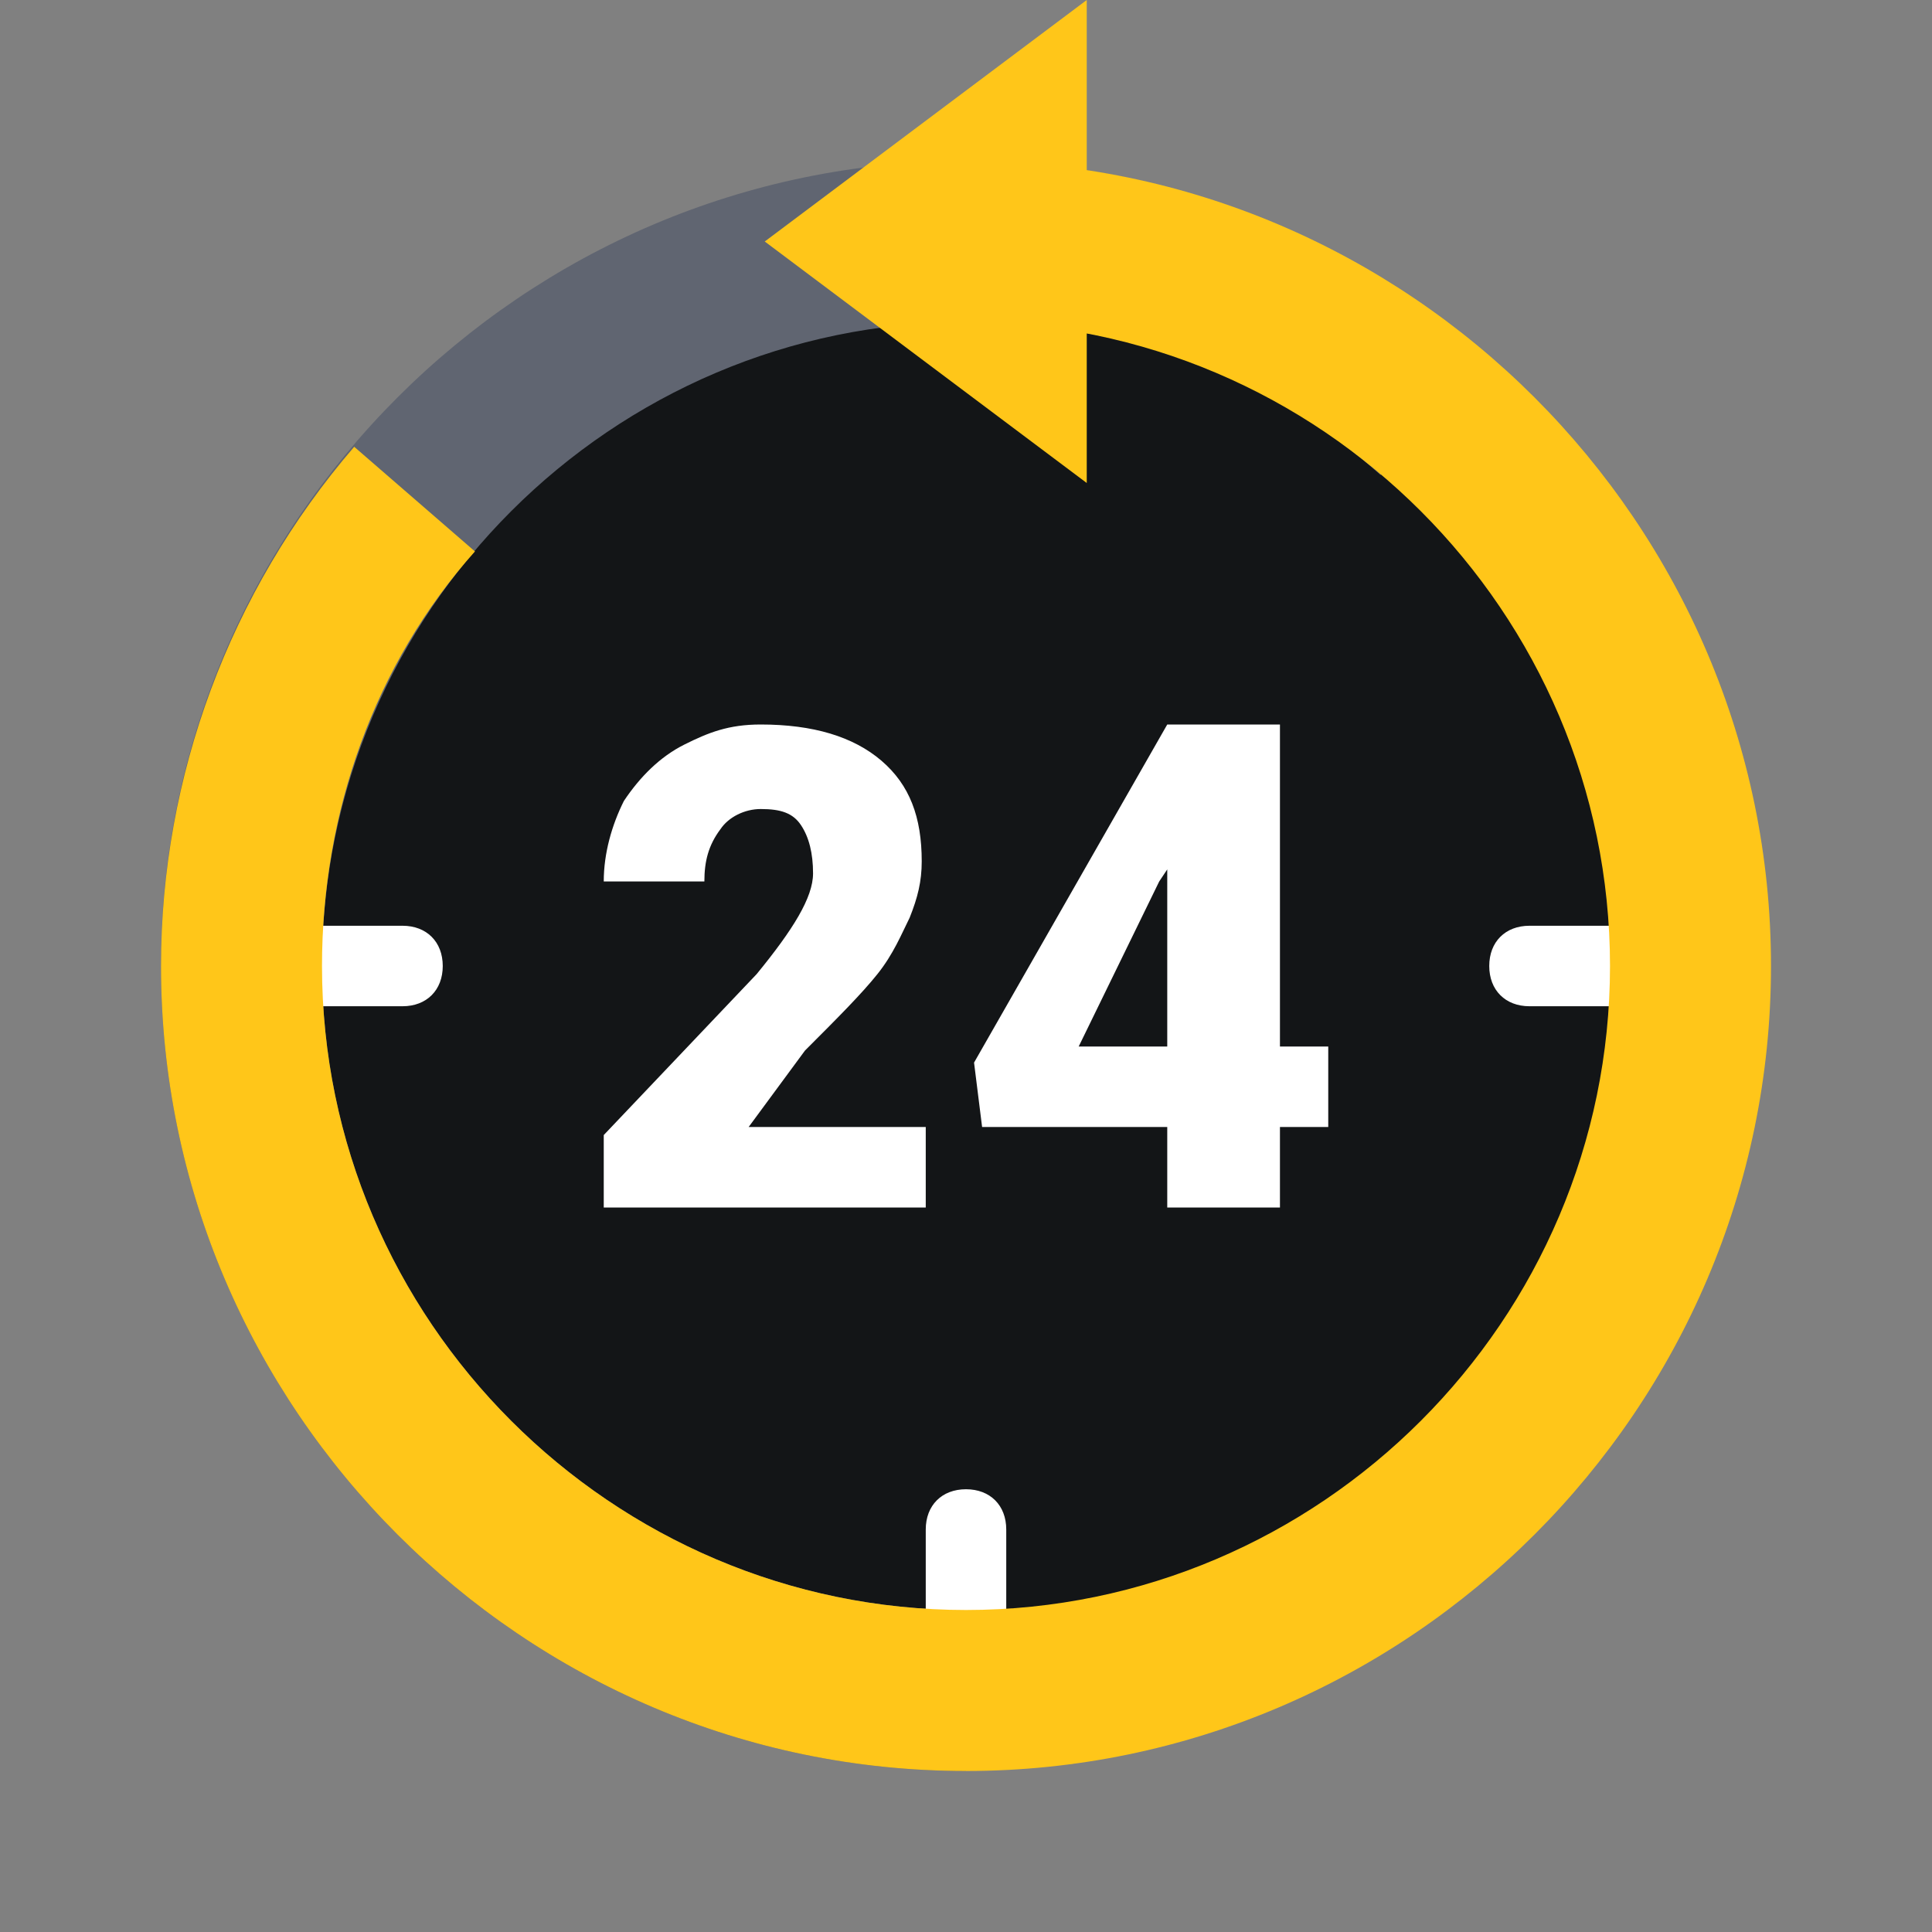
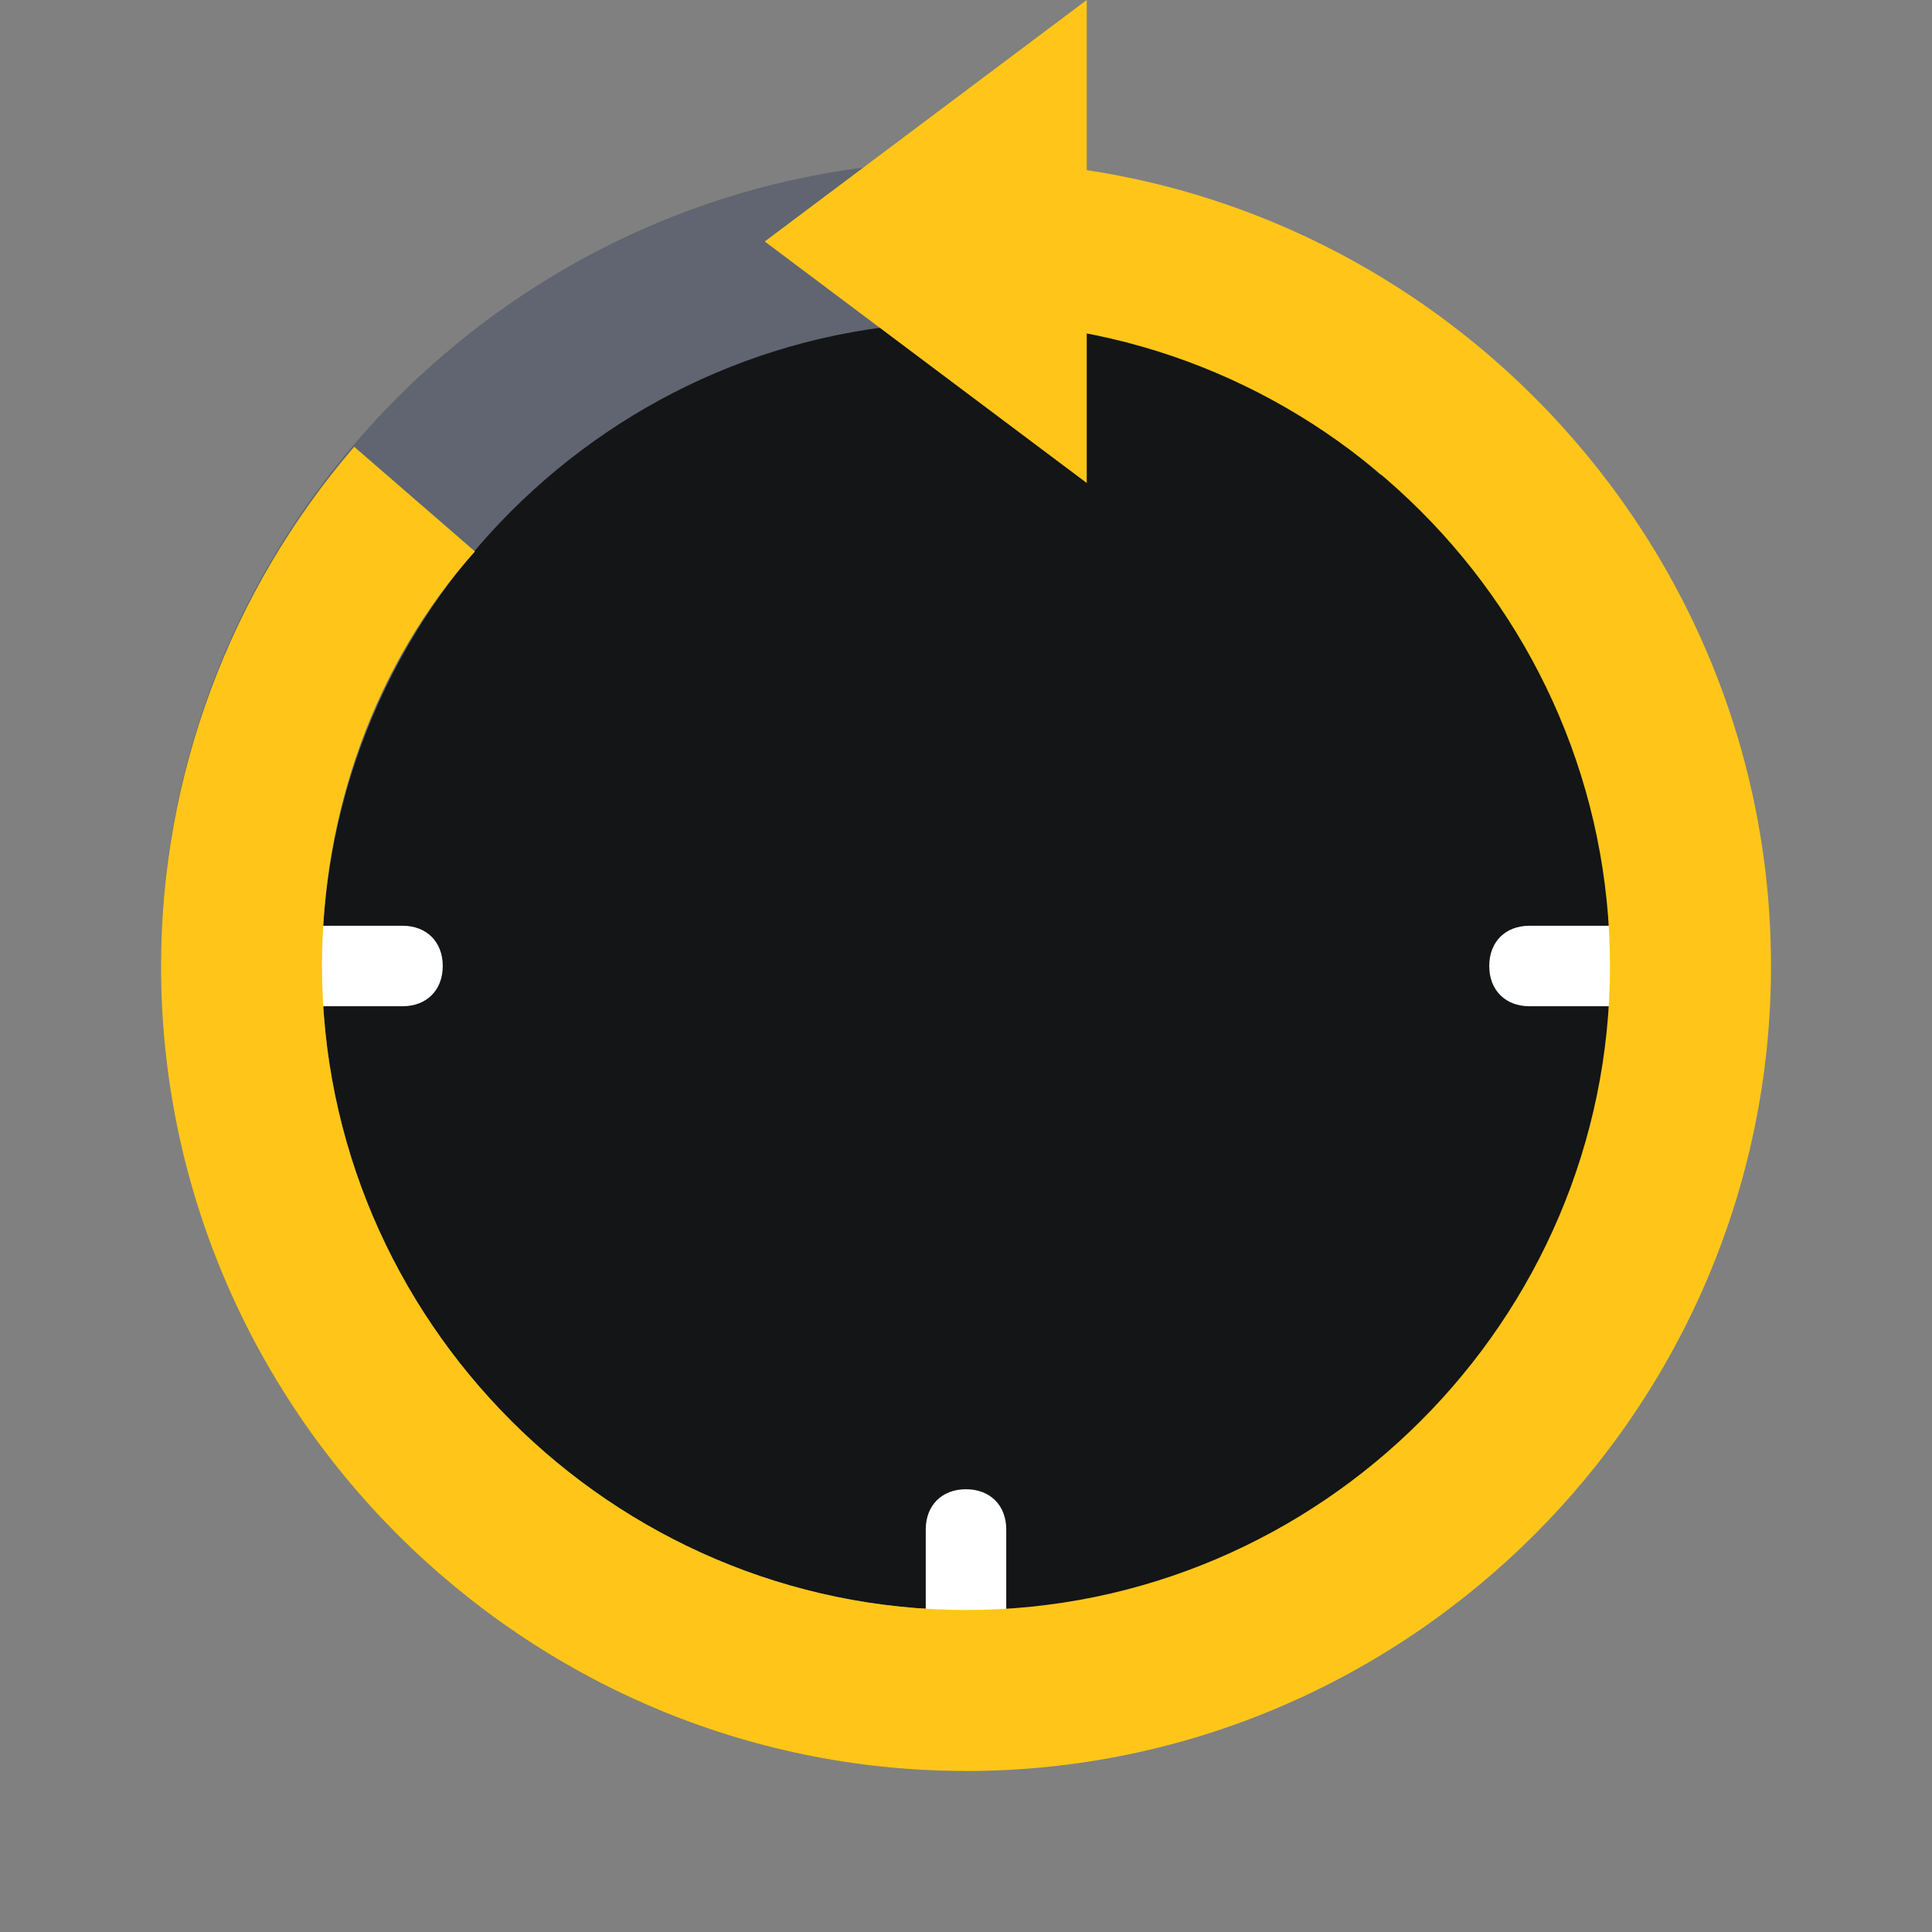
<svg xmlns="http://www.w3.org/2000/svg" width="48" height="48" viewBox="0 0 48 48" fill="none">
  <rect x="0" y="0" width="48" height="48" fill="#808080" stroke="none" />
  <path d="M7 24C7 33.4 14.6 41 24 41C33.4 41 41 33.4 41 24C41 14.6 33.4 7 24 7C14.6 7 7 14.6 7 24Z" fill="#131517" />
  <path d="M24 44C13 44 4 35 4 24C4 13 13 4 24 4C28.7 4 33.3 5.7 36.9 8.8L34.3 11.8C31.5 9.3 27.8 8 24 8C15.2 8 8 15.2 8 24C8 32.8 15.2 40 24 40V44Z" fill="#606571" />
  <path d="M27 12L19 6L27 0V12Z" fill="#FFC619" />
  <path d="M11 24C11 24.6 10.6 25 10 25H7V23H10C10.6 23 11 23.4 11 24ZM24 37C23.4 37 23 37.4 23 38V41H25V38C25 37.4 24.6 37 24 37ZM38 23C37.4 23 37 23.4 37 24C37 24.6 37.4 25 38 25H41V23H38Z" fill="white" />
  <path d="M24 44C13 44 4 35 4 24C4 19.3 5.7 14.7 8.8 11.1L11.8 13.7C9.3 16.5 8 20.2 8 24C8 32.8 15.2 40 24 40C32.8 40 40 32.8 40 24C40 15.2 32.8 8 24 8V4C35 4 44 13 44 24C44 35 35 44 24 44Z" fill="#FFC619" />
-   <path d="M23 30H15V28.2L18.8 24.2C19.7 23.1 20.2 22.3 20.2 21.7C20.2 21.2 20.1 20.8 19.9 20.5C19.7 20.2 19.4 20.1 18.9 20.1C18.5 20.1 18.1 20.3 17.9 20.6C17.6 21 17.5 21.4 17.5 21.9H15C15 21.2 15.2 20.5 15.5 19.9C15.9 19.3 16.4 18.8 17 18.5C17.6 18.2 18.1 18 18.9 18C20.2 18 21.2 18.3 21.9 18.9C22.6 19.5 22.9 20.3 22.9 21.4C22.9 21.9 22.8 22.3 22.6 22.8C22.4 23.2 22.2 23.7 21.8 24.2C21.4 24.7 20.8 25.3 20 26.1L18.6 28H23V30ZM31.8 26H33V28H31.8V30H29V28H24.4L24.2 26.4L29 18H31.8V26ZM26.8 26H29V21.6L28.8 21.9L26.8 26Z" fill="white" />
</svg>